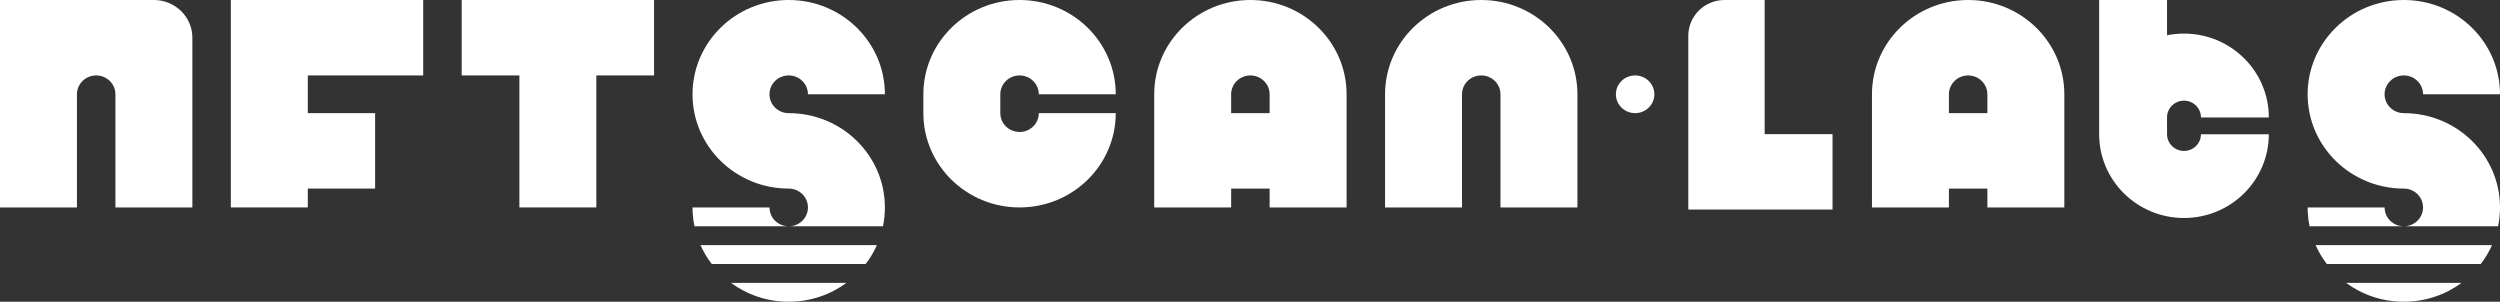
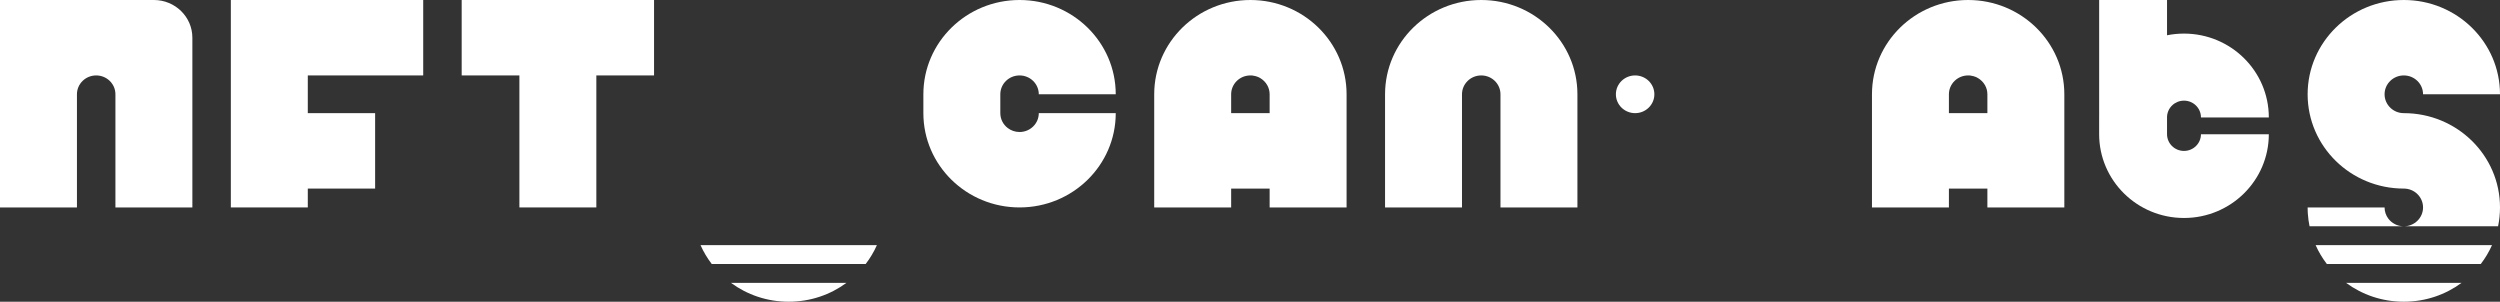
<svg xmlns="http://www.w3.org/2000/svg" width="348" height="42" viewBox="0 0 348 42" fill="none">
  <rect x="0" y="0" width="348" height="42" fill="#333333" stroke="none" />
  <path d="M21.422 0H0V28.875H10.711V13.125C10.711 11.674 11.91 10.5 13.389 10.5C14.868 10.5 16.067 11.674 16.067 13.125V28.875H26.778V5.25C26.778 2.351 24.38 0 21.422 0Z" fill="white" />
  <path d="M32.133 0H58.911V10.5H42.844V15.75H52.217V26.25H42.844V28.875H32.133V0Z" fill="white" />
  <path d="M91.044 0H64.266V10.5H72.3V28.875H83.011V10.5H91.044V0Z" fill="white" />
  <path d="M141.922 10.5C140.443 10.5 139.244 11.674 139.244 13.125V15.75C139.244 16.599 139.653 17.35 140.287 17.829C140.74 18.172 141.307 18.375 141.922 18.375C143.401 18.375 144.6 17.201 144.6 15.75H155.311C155.311 23 149.316 28.875 141.922 28.875C134.527 28.875 128.533 23 128.533 15.75V13.125C128.533 5.875 134.527 0 141.922 0C149.316 0 155.311 5.875 155.311 13.125H144.6C144.6 11.674 143.401 10.5 141.922 10.5Z" fill="white" />
  <path fill-rule="evenodd" clip-rule="evenodd" d="M176.733 28.875V26.25H171.377V28.875H160.666V13.125C160.666 5.875 166.66 0 174.055 0C181.449 0 187.444 5.875 187.444 13.125V28.875H176.733ZM171.552 12.187C171.439 12.479 171.377 12.794 171.377 13.125V15.75H176.733V13.125C176.733 12.664 176.612 12.23 176.399 11.856C176.169 11.448 175.829 11.107 175.421 10.867L175.364 10.835C175.332 10.817 175.299 10.8 175.266 10.783L175.224 10.763L175.18 10.742L175.152 10.729L175.102 10.708C175.002 10.667 174.9 10.631 174.795 10.602C174.654 10.562 174.509 10.533 174.359 10.515L174.316 10.511L174.277 10.508L174.24 10.506L174.211 10.504L174.164 10.502C174.128 10.501 174.091 10.5 174.055 10.5C173.334 10.5 172.679 10.779 172.198 11.233C171.917 11.497 171.694 11.823 171.552 12.187Z" fill="white" />
  <path d="M192.799 13.125C192.799 5.875 198.794 0 206.188 0C213.583 0 219.577 5.875 219.577 13.125V28.875H208.866V13.125C208.866 11.674 207.667 10.5 206.188 10.5C204.709 10.5 203.51 11.674 203.51 13.125V28.875H192.799V13.125Z" fill="white" />
-   <path d="M96.4 13.125C96.4 20.375 102.394 26.25 109.788 26.25C111.267 26.25 112.466 27.424 112.466 28.875C112.466 30.326 111.267 31.5 109.788 31.5C108.895 31.5 108.104 31.072 107.617 30.413C107.298 29.98 107.111 29.449 107.111 28.875H96.4C96.4 29.054 96.404 29.231 96.411 29.408L96.43 29.762C96.47 30.354 96.55 30.933 96.668 31.5H109.788H122.909C123.085 30.651 123.177 29.775 123.177 28.875C123.177 21.625 117.183 15.75 109.788 15.75C109.428 15.75 109.085 15.681 108.771 15.555C108.463 15.43 108.183 15.25 107.945 15.03C107.431 14.55 107.111 13.873 107.111 13.125C107.111 11.674 108.31 10.5 109.788 10.5C111.267 10.5 112.466 11.674 112.466 13.125H123.177C123.177 5.875 117.183 0 109.788 0C102.394 0 96.4 5.875 96.4 13.125Z" fill="white" />
  <path d="M99.076 36.75C98.458 35.943 97.931 35.063 97.514 34.125H122.063C121.646 35.063 121.119 35.943 120.501 36.75H99.076Z" fill="white" />
  <path d="M109.788 42C106.774 42 103.992 41.023 101.754 39.375H117.823C115.585 41.023 112.803 42 109.788 42Z" fill="white" />
  <path d="M227.61 15.75C229.089 15.75 230.288 14.575 230.288 13.125C230.288 11.675 229.089 10.5 227.61 10.5C226.131 10.5 224.932 11.675 224.932 13.125C224.932 14.575 226.131 15.75 227.61 15.75Z" fill="white" />
  <path d="M334.611 26.25C327.217 26.25 321.222 20.375 321.222 13.125C321.222 5.875 327.217 0 334.611 0C342.006 0 348 5.875 348 13.125H337.289C337.289 11.674 336.09 10.5 334.611 10.5C333.132 10.5 331.933 11.674 331.933 13.125C331.933 13.873 332.254 14.55 332.768 15.03C333.005 15.25 333.285 15.43 333.594 15.555C333.908 15.681 334.251 15.75 334.611 15.75C342.006 15.75 348 21.625 348 28.875C348 29.775 347.908 30.651 347.732 31.5H334.611C336.09 31.5 337.289 30.326 337.289 28.875C337.289 27.424 336.09 26.25 334.611 26.25Z" fill="white" />
  <path d="M334.611 31.5H321.49C321.373 30.933 321.293 30.354 321.253 29.762L321.233 29.408C321.226 29.231 321.222 29.054 321.222 28.875H331.933C331.933 29.449 332.121 29.98 332.44 30.413C332.926 31.072 333.717 31.5 334.611 31.5Z" fill="white" />
  <path d="M322.336 34.125C322.754 35.063 323.28 35.943 323.899 36.75H345.324C345.942 35.943 346.468 35.063 346.886 34.125H322.336Z" fill="white" />
  <path d="M326.577 39.375C328.814 41.023 331.597 42 334.611 42C337.626 42 340.408 41.023 342.646 39.375H326.577Z" fill="white" />
-   <path d="M240.055 0C237.27 0 235.012 2.231 235.012 4.982V29.167L255.088 29.169V18.669H245.64V0H240.055Z" fill="white" />
  <path fill-rule="evenodd" clip-rule="evenodd" d="M276.644 28.875V26.25H271.289V28.875H260.578V13.125C260.578 5.875 266.572 0 273.966 0C281.361 0 287.355 5.875 287.355 13.125V28.875H276.644ZM271.464 12.187C271.351 12.479 271.289 12.794 271.289 13.125V15.75H276.644V13.125C276.644 12.664 276.523 12.23 276.311 11.856C276.08 11.448 275.741 11.107 275.332 10.867C275.282 10.837 275.23 10.809 275.177 10.783L275.136 10.763L275.092 10.742C275.066 10.73 275.039 10.719 275.013 10.708C274.914 10.667 274.812 10.631 274.706 10.602C274.566 10.562 274.42 10.533 274.27 10.515L274.227 10.511L274.188 10.508L274.152 10.506L274.122 10.504L274.076 10.502L274.025 10.501L273.966 10.5C273.245 10.5 272.591 10.779 272.11 11.233C271.828 11.497 271.606 11.823 271.464 12.187Z" fill="white" />
  <path d="M292.203 0H301.651V4.909C302.413 4.756 303.203 4.676 304.011 4.676C310.533 4.676 315.82 9.9 315.82 16.343V16.355H306.374V16.343C306.374 15.054 305.316 14.009 304.012 14.009C302.733 14.009 301.691 15.014 301.651 16.268L301.65 18.676C301.65 19.965 302.707 21.009 304.012 21.009C305.312 21.009 306.367 19.971 306.374 18.688H315.82C315.814 25.126 310.529 30.343 304.011 30.343C297.488 30.343 292.201 25.119 292.201 18.676V16.343C292.201 16.297 292.201 16.251 292.202 16.206L292.203 16.102V0Z" fill="white" />
</svg>